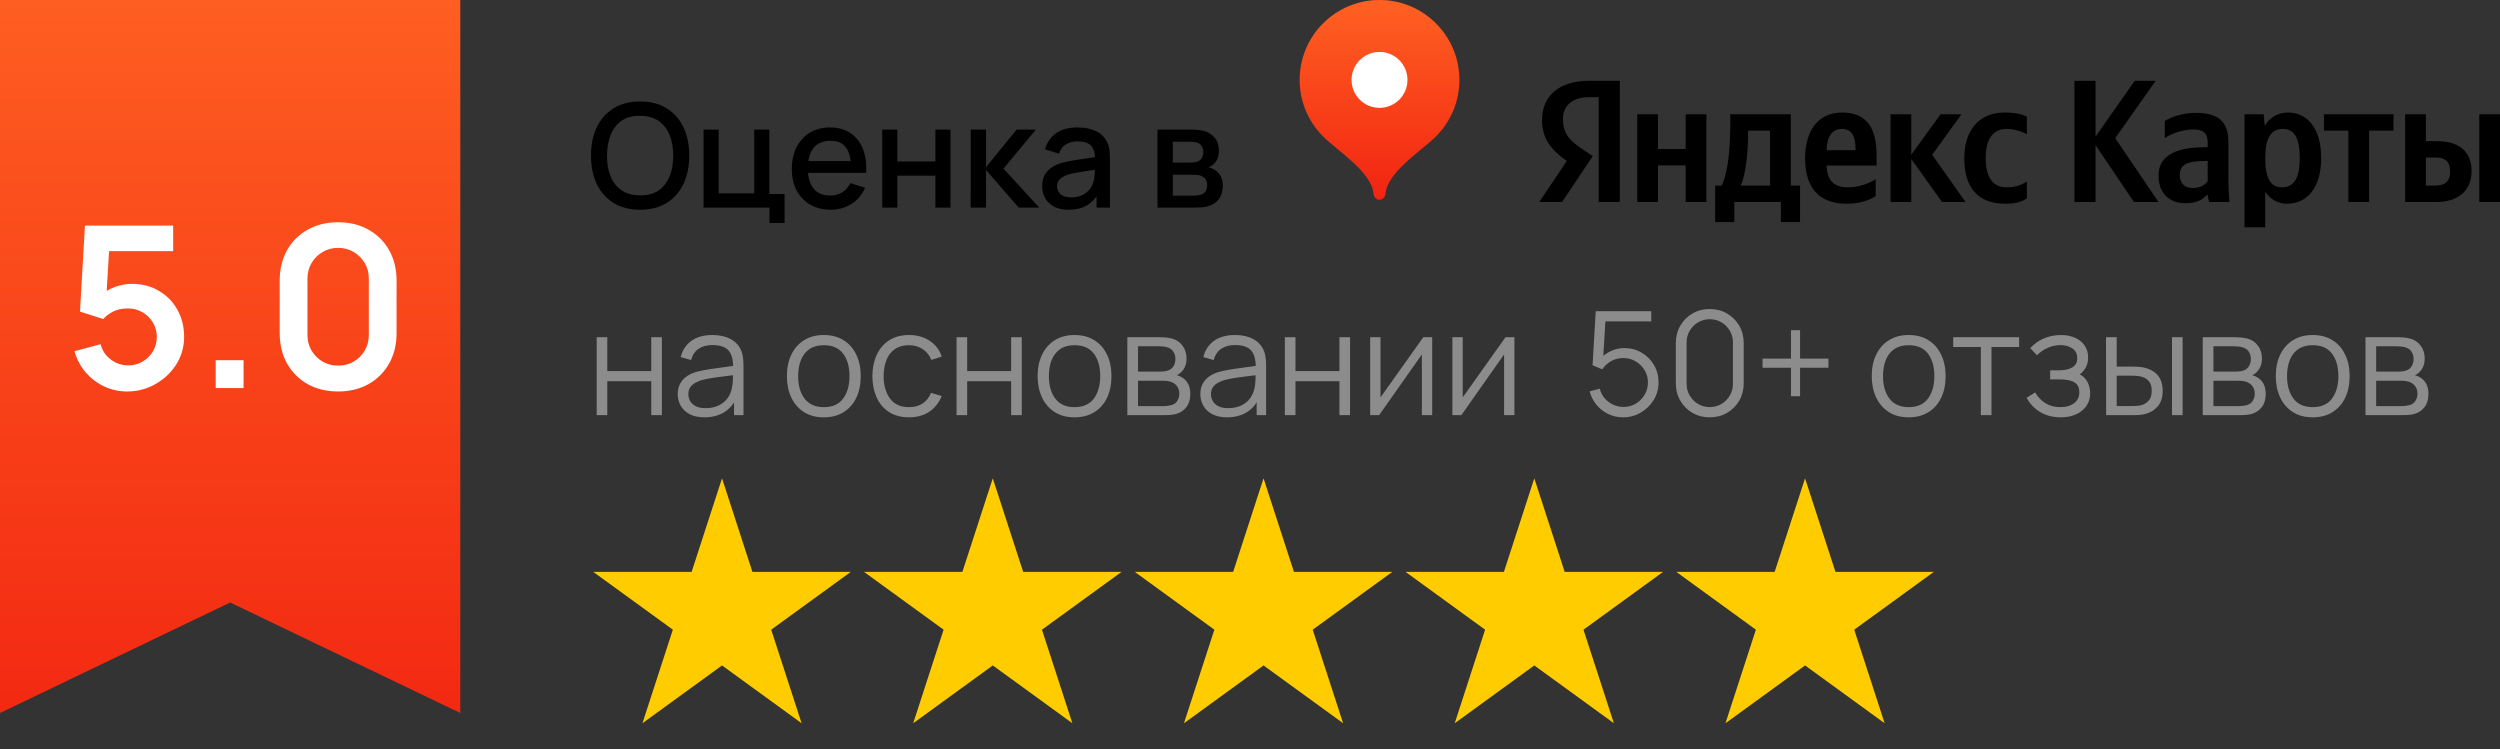
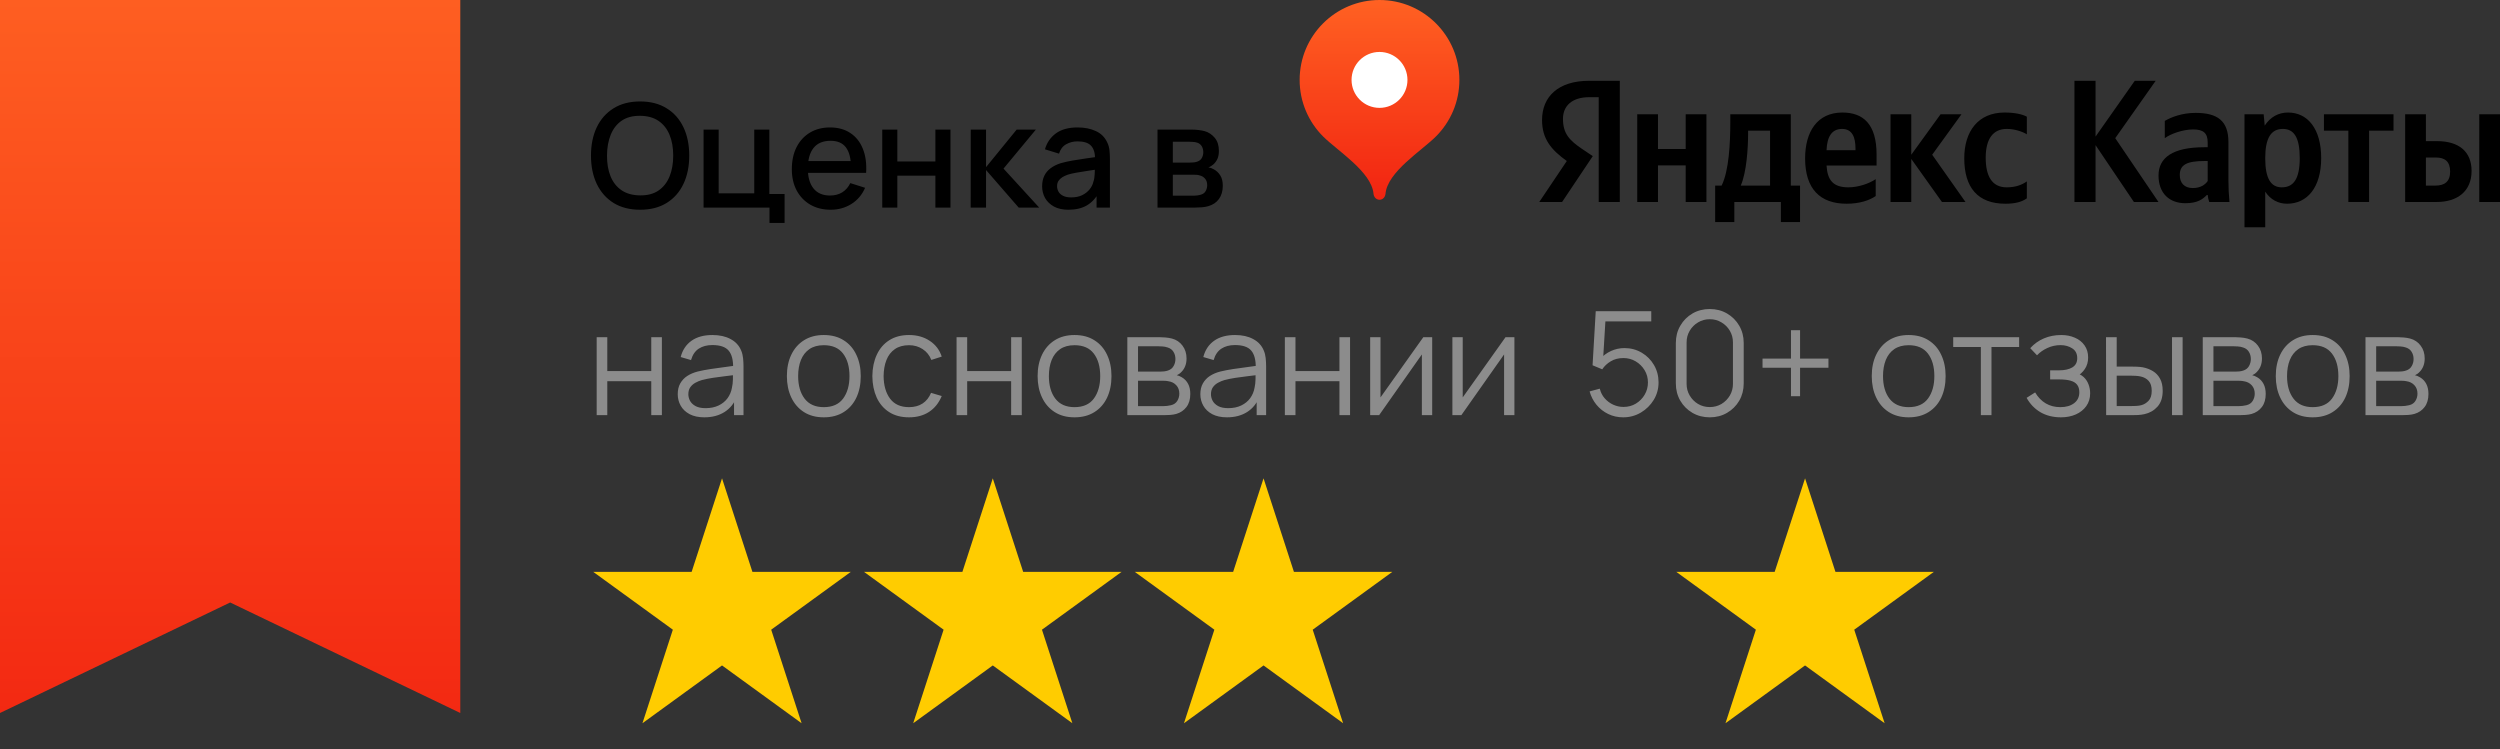
<svg xmlns="http://www.w3.org/2000/svg" width="277" height="83" viewBox="0 0 277 83" fill="none">
  <rect x="0" y="0" width="277" height="83" fill="#333333" stroke="none" />
  <path d="M200 53L203.368 63.365H214.266L205.449 69.77L208.817 80.135L200 73.73L191.183 80.135L194.551 69.77L185.734 63.365H196.632L200 53Z" fill="#FFCC00" />
-   <path d="M170 53L173.368 63.365H184.266L175.449 69.77L178.817 80.135L170 73.73L161.183 80.135L164.551 69.77L155.734 63.365H166.632L170 53Z" fill="#FFCC00" />
  <path d="M140 53L143.368 63.365H154.266L145.449 69.77L148.817 80.135L140 73.73L131.183 80.135L134.551 69.77L125.734 63.365H136.632L140 53Z" fill="#FFCC00" />
  <path d="M110 53L113.368 63.365H124.266L115.449 69.77L118.817 80.135L110 73.73L101.183 80.135L104.551 69.77L95.734 63.365H106.632L110 53Z" fill="#FFCC00" />
  <path d="M80 53L83.368 63.365H94.266L85.449 69.77L88.817 80.135L80 73.73L71.183 80.135L74.551 69.77L65.734 63.365H76.632L80 53Z" fill="#FFCC00" />
  <path d="M66.112 46V37.36H67.288V41.112H72.16V37.36H73.336V46H72.16V42.24H67.288V46H66.112ZM78.045 46.24C77.394 46.24 76.848 46.123 76.405 45.888C75.968 45.653 75.64 45.341 75.421 44.952C75.203 44.563 75.093 44.139 75.093 43.68C75.093 43.211 75.186 42.811 75.373 42.48C75.565 42.144 75.824 41.869 76.149 41.656C76.48 41.443 76.861 41.28 77.293 41.168C77.731 41.061 78.213 40.968 78.741 40.888C79.275 40.803 79.794 40.731 80.301 40.672C80.813 40.608 81.261 40.547 81.645 40.488L81.229 40.744C81.245 39.891 81.08 39.259 80.733 38.848C80.386 38.437 79.784 38.232 78.925 38.232C78.333 38.232 77.832 38.365 77.421 38.632C77.016 38.899 76.731 39.32 76.565 39.896L75.421 39.56C75.618 38.787 76.016 38.187 76.613 37.76C77.21 37.333 77.987 37.12 78.941 37.12C79.731 37.12 80.4 37.269 80.949 37.568C81.504 37.861 81.896 38.288 82.125 38.848C82.232 39.099 82.301 39.379 82.333 39.688C82.365 39.997 82.381 40.312 82.381 40.632V46H81.333V43.832L81.637 43.96C81.344 44.701 80.888 45.267 80.269 45.656C79.65 46.045 78.909 46.24 78.045 46.24ZM78.181 45.224C78.731 45.224 79.21 45.125 79.621 44.928C80.032 44.731 80.362 44.461 80.613 44.12C80.864 43.773 81.026 43.384 81.101 42.952C81.165 42.675 81.2 42.371 81.205 42.04C81.21 41.704 81.213 41.453 81.213 41.288L81.661 41.52C81.261 41.573 80.826 41.627 80.357 41.68C79.893 41.733 79.434 41.795 78.981 41.864C78.533 41.933 78.128 42.016 77.765 42.112C77.52 42.181 77.282 42.28 77.053 42.408C76.824 42.531 76.635 42.696 76.485 42.904C76.341 43.112 76.269 43.371 76.269 43.68C76.269 43.931 76.331 44.173 76.453 44.408C76.581 44.643 76.784 44.837 77.061 44.992C77.344 45.147 77.717 45.224 78.181 45.224ZM91.275 46.24C90.416 46.24 89.683 46.045 89.075 45.656C88.467 45.267 88 44.728 87.675 44.04C87.35 43.352 87.187 42.563 87.187 41.672C87.187 40.765 87.352 39.971 87.683 39.288C88.013 38.605 88.483 38.075 89.091 37.696C89.704 37.312 90.432 37.12 91.275 37.12C92.139 37.12 92.875 37.315 93.483 37.704C94.096 38.088 94.563 38.624 94.883 39.312C95.208 39.995 95.371 40.781 95.371 41.672C95.371 42.579 95.208 43.376 94.883 44.064C94.558 44.747 94.088 45.28 93.475 45.664C92.862 46.048 92.128 46.24 91.275 46.24ZM91.275 45.112C92.235 45.112 92.95 44.795 93.419 44.16C93.888 43.52 94.123 42.691 94.123 41.672C94.123 40.627 93.885 39.795 93.411 39.176C92.942 38.557 92.23 38.248 91.275 38.248C90.629 38.248 90.096 38.395 89.675 38.688C89.259 38.976 88.947 39.379 88.739 39.896C88.536 40.408 88.435 41 88.435 41.672C88.435 42.712 88.675 43.547 89.155 44.176C89.635 44.8 90.341 45.112 91.275 45.112ZM100.72 46.24C99.85 46.24 99.114 46.045 98.512 45.656C97.909 45.267 97.45 44.731 97.136 44.048C96.826 43.36 96.666 42.571 96.656 41.68C96.666 40.773 96.832 39.979 97.152 39.296C97.472 38.608 97.933 38.075 98.536 37.696C99.138 37.312 99.869 37.12 100.728 37.12C101.602 37.12 102.362 37.333 103.008 37.76C103.658 38.187 104.104 38.771 104.344 39.512L103.192 39.88C102.989 39.363 102.666 38.963 102.224 38.68C101.786 38.392 101.285 38.248 100.72 38.248C100.085 38.248 99.56 38.395 99.144 38.688C98.728 38.976 98.418 39.379 98.216 39.896C98.013 40.413 97.909 41.008 97.904 41.68C97.914 42.715 98.154 43.547 98.624 44.176C99.093 44.8 99.792 45.112 100.72 45.112C101.306 45.112 101.805 44.979 102.216 44.712C102.632 44.44 102.946 44.045 103.16 43.528L104.344 43.88C104.024 44.648 103.554 45.235 102.936 45.64C102.317 46.04 101.578 46.24 100.72 46.24ZM105.987 46V37.36H107.163V41.112H112.035V37.36H113.211V46H112.035V42.24H107.163V46H105.987ZM119.056 46.24C118.197 46.24 117.464 46.045 116.856 45.656C116.248 45.267 115.781 44.728 115.456 44.04C115.131 43.352 114.968 42.563 114.968 41.672C114.968 40.765 115.133 39.971 115.464 39.288C115.795 38.605 116.264 38.075 116.872 37.696C117.485 37.312 118.213 37.12 119.056 37.12C119.92 37.12 120.656 37.315 121.264 37.704C121.877 38.088 122.344 38.624 122.664 39.312C122.989 39.995 123.152 40.781 123.152 41.672C123.152 42.579 122.989 43.376 122.664 44.064C122.339 44.747 121.869 45.28 121.256 45.664C120.643 46.048 119.909 46.24 119.056 46.24ZM119.056 45.112C120.016 45.112 120.731 44.795 121.2 44.16C121.669 43.52 121.904 42.691 121.904 41.672C121.904 40.627 121.667 39.795 121.192 39.176C120.723 38.557 120.011 38.248 119.056 38.248C118.411 38.248 117.877 38.395 117.456 38.688C117.04 38.976 116.728 39.379 116.52 39.896C116.317 40.408 116.216 41 116.216 41.672C116.216 42.712 116.456 43.547 116.936 44.176C117.416 44.8 118.123 45.112 119.056 45.112ZM124.909 46V37.36H128.469C128.65 37.36 128.869 37.371 129.125 37.392C129.386 37.413 129.629 37.453 129.853 37.512C130.338 37.64 130.728 37.901 131.021 38.296C131.32 38.691 131.469 39.165 131.469 39.72C131.469 40.029 131.421 40.307 131.325 40.552C131.234 40.792 131.104 41 130.933 41.176C130.853 41.267 130.765 41.347 130.669 41.416C130.573 41.48 130.48 41.533 130.389 41.576C130.56 41.608 130.744 41.683 130.941 41.8C131.25 41.981 131.485 42.227 131.645 42.536C131.805 42.84 131.885 43.211 131.885 43.648C131.885 44.24 131.744 44.723 131.461 45.096C131.178 45.469 130.8 45.725 130.325 45.864C130.112 45.923 129.88 45.96 129.629 45.976C129.384 45.992 129.152 46 128.933 46H124.909ZM126.093 45H128.877C128.989 45 129.13 44.992 129.301 44.976C129.472 44.955 129.624 44.928 129.757 44.896C130.072 44.816 130.301 44.656 130.445 44.416C130.594 44.171 130.669 43.904 130.669 43.616C130.669 43.237 130.557 42.928 130.333 42.688C130.114 42.443 129.821 42.293 129.453 42.24C129.33 42.213 129.202 42.197 129.069 42.192C128.936 42.187 128.816 42.184 128.709 42.184H126.093V45ZM126.093 41.176H128.509C128.648 41.176 128.802 41.168 128.973 41.152C129.149 41.131 129.301 41.096 129.429 41.048C129.706 40.952 129.909 40.787 130.037 40.552C130.17 40.317 130.237 40.061 130.237 39.784C130.237 39.48 130.165 39.213 130.021 38.984C129.882 38.755 129.672 38.595 129.389 38.504C129.197 38.435 128.989 38.395 128.765 38.384C128.546 38.373 128.408 38.368 128.349 38.368H126.093V41.176ZM135.951 46.24C135.301 46.24 134.754 46.123 134.311 45.888C133.874 45.653 133.546 45.341 133.327 44.952C133.109 44.563 132.999 44.139 132.999 43.68C132.999 43.211 133.093 42.811 133.279 42.48C133.471 42.144 133.73 41.869 134.055 41.656C134.386 41.443 134.767 41.28 135.199 41.168C135.637 41.061 136.119 40.968 136.647 40.888C137.181 40.803 137.701 40.731 138.207 40.672C138.719 40.608 139.167 40.547 139.551 40.488L139.135 40.744C139.151 39.891 138.986 39.259 138.639 38.848C138.293 38.437 137.69 38.232 136.831 38.232C136.239 38.232 135.738 38.365 135.327 38.632C134.922 38.899 134.637 39.32 134.471 39.896L133.327 39.56C133.525 38.787 133.922 38.187 134.519 37.76C135.117 37.333 135.893 37.12 136.847 37.12C137.637 37.12 138.306 37.269 138.855 37.568C139.41 37.861 139.802 38.288 140.031 38.848C140.138 39.099 140.207 39.379 140.239 39.688C140.271 39.997 140.287 40.312 140.287 40.632V46H139.239V43.832L139.543 43.96C139.25 44.701 138.794 45.267 138.175 45.656C137.557 46.045 136.815 46.24 135.951 46.24ZM136.087 45.224C136.637 45.224 137.117 45.125 137.527 44.928C137.938 44.731 138.269 44.461 138.519 44.12C138.77 43.773 138.933 43.384 139.007 42.952C139.071 42.675 139.106 42.371 139.111 42.04C139.117 41.704 139.119 41.453 139.119 41.288L139.567 41.52C139.167 41.573 138.733 41.627 138.263 41.68C137.799 41.733 137.341 41.795 136.887 41.864C136.439 41.933 136.034 42.016 135.671 42.112C135.426 42.181 135.189 42.28 134.959 42.408C134.73 42.531 134.541 42.696 134.391 42.904C134.247 43.112 134.175 43.371 134.175 43.68C134.175 43.931 134.237 44.173 134.359 44.408C134.487 44.643 134.69 44.837 134.967 44.992C135.25 45.147 135.623 45.224 136.087 45.224ZM142.362 46V37.36H143.538V41.112H148.41V37.36H149.586V46H148.41V42.24H143.538V46H142.362ZM158.687 37.36V46H157.543V39.272L152.807 46H151.815V37.36H152.959V44.032L157.703 37.36H158.687ZM167.797 37.36V46H166.653V39.272L161.917 46H160.925V37.36H162.069V44.032L166.813 37.36H167.797ZM179.848 46.24C179.251 46.24 178.699 46.117 178.192 45.872C177.685 45.627 177.253 45.288 176.896 44.856C176.539 44.424 176.283 43.928 176.128 43.368L177.256 43.064C177.357 43.48 177.541 43.84 177.808 44.144C178.075 44.443 178.387 44.675 178.744 44.84C179.107 45.005 179.485 45.088 179.88 45.088C180.392 45.088 180.851 44.965 181.256 44.72C181.667 44.469 181.992 44.139 182.232 43.728C182.472 43.317 182.592 42.867 182.592 42.376C182.592 41.869 182.467 41.413 182.216 41.008C181.965 40.597 181.635 40.272 181.224 40.032C180.813 39.792 180.365 39.672 179.88 39.672C179.336 39.672 178.867 39.792 178.472 40.032C178.077 40.267 177.763 40.563 177.528 40.92L176.456 40.472L176.808 34.48H182.96V35.608H177.328L177.912 35.056L177.6 40.168L177.304 39.776C177.635 39.397 178.035 39.101 178.504 38.888C178.973 38.675 179.467 38.568 179.984 38.568C180.693 38.568 181.333 38.739 181.904 39.08C182.475 39.416 182.928 39.872 183.264 40.448C183.6 41.024 183.768 41.667 183.768 42.376C183.768 43.08 183.589 43.725 183.232 44.312C182.875 44.893 182.4 45.36 181.808 45.712C181.216 46.064 180.563 46.24 179.848 46.24ZM189.443 46.24C188.733 46.24 188.093 46.075 187.523 45.744C186.957 45.413 186.509 44.965 186.179 44.4C185.848 43.829 185.683 43.189 185.683 42.48V38C185.683 37.291 185.848 36.653 186.179 36.088C186.509 35.517 186.957 35.067 187.523 34.736C188.093 34.405 188.733 34.24 189.443 34.24C190.152 34.24 190.789 34.405 191.355 34.736C191.925 35.067 192.376 35.517 192.707 36.088C193.037 36.653 193.203 37.291 193.203 38V42.48C193.203 43.189 193.037 43.829 192.707 44.4C192.376 44.965 191.925 45.413 191.355 45.744C190.789 46.075 190.152 46.24 189.443 46.24ZM189.443 45.104C189.917 45.104 190.349 44.989 190.739 44.76C191.128 44.525 191.437 44.213 191.667 43.824C191.896 43.435 192.011 43.005 192.011 42.536V37.944C192.011 37.469 191.896 37.037 191.667 36.648C191.437 36.259 191.128 35.949 190.739 35.72C190.349 35.485 189.917 35.368 189.443 35.368C188.968 35.368 188.536 35.485 188.147 35.72C187.757 35.949 187.448 36.259 187.219 36.648C186.989 37.037 186.875 37.469 186.875 37.944V42.536C186.875 43.005 186.989 43.435 187.219 43.824C187.448 44.213 187.757 44.525 188.147 44.76C188.536 44.989 188.968 45.104 189.443 45.104ZM198.44 43.896V40.744H195.288V39.736H198.44V36.584H199.448V39.736H202.592V40.744H199.448V43.896H198.44ZM211.478 46.24C210.619 46.24 209.886 46.045 209.278 45.656C208.67 45.267 208.203 44.728 207.878 44.04C207.553 43.352 207.39 42.563 207.39 41.672C207.39 40.765 207.555 39.971 207.886 39.288C208.217 38.605 208.686 38.075 209.294 37.696C209.907 37.312 210.635 37.12 211.478 37.12C212.342 37.12 213.078 37.315 213.686 37.704C214.299 38.088 214.766 38.624 215.086 39.312C215.411 39.995 215.574 40.781 215.574 41.672C215.574 42.579 215.411 43.376 215.086 44.064C214.761 44.747 214.291 45.28 213.678 45.664C213.065 46.048 212.331 46.24 211.478 46.24ZM211.478 45.112C212.438 45.112 213.153 44.795 213.622 44.16C214.091 43.52 214.326 42.691 214.326 41.672C214.326 40.627 214.089 39.795 213.614 39.176C213.145 38.557 212.433 38.248 211.478 38.248C210.833 38.248 210.299 38.395 209.878 38.688C209.462 38.976 209.15 39.379 208.942 39.896C208.739 40.408 208.638 41 208.638 41.672C208.638 42.712 208.878 43.547 209.358 44.176C209.838 44.8 210.545 45.112 211.478 45.112ZM219.48 46V38.448H216.416V37.36H223.72V38.448H220.656V46H219.48ZM228.357 46.24C227.488 46.24 226.728 46.051 226.077 45.672C225.432 45.288 224.922 44.757 224.549 44.08L225.493 43.48C225.808 44.013 226.2 44.419 226.669 44.696C227.138 44.973 227.677 45.112 228.285 45.112C228.92 45.112 229.429 44.965 229.813 44.672C230.197 44.379 230.389 43.976 230.389 43.464C230.389 43.112 230.306 42.832 230.141 42.624C229.981 42.416 229.736 42.267 229.405 42.176C229.08 42.085 228.672 42.04 228.181 42.04H227.157V41.032H228.165C228.762 41.032 229.242 40.925 229.605 40.712C229.973 40.493 230.157 40.152 230.157 39.688C230.157 39.197 229.973 38.835 229.605 38.6C229.242 38.36 228.808 38.24 228.301 38.24C227.789 38.24 227.304 38.347 226.845 38.56C226.392 38.768 226.01 39.037 225.701 39.368L224.949 38.576C225.381 38.101 225.885 37.741 226.461 37.496C227.042 37.245 227.685 37.12 228.389 37.12C228.944 37.12 229.445 37.219 229.893 37.416C230.346 37.608 230.704 37.891 230.965 38.264C231.232 38.637 231.365 39.085 231.365 39.608C231.365 40.099 231.245 40.523 231.005 40.88C230.77 41.237 230.437 41.533 230.005 41.768L229.941 41.328C230.314 41.397 230.624 41.547 230.869 41.776C231.114 42.005 231.296 42.28 231.413 42.6C231.53 42.92 231.589 43.245 231.589 43.576C231.589 44.125 231.445 44.6 231.157 45C230.874 45.395 230.488 45.701 229.997 45.92C229.512 46.133 228.965 46.24 228.357 46.24ZM233.362 46L233.346 37.36H234.53V40.616H236.034C236.285 40.616 236.53 40.621 236.77 40.632C237.01 40.643 237.226 40.664 237.418 40.696C237.845 40.781 238.224 40.925 238.554 41.128C238.885 41.331 239.146 41.611 239.338 41.968C239.53 42.32 239.626 42.765 239.626 43.304C239.626 44.045 239.434 44.629 239.05 45.056C238.666 45.483 238.184 45.76 237.602 45.888C237.384 45.936 237.146 45.968 236.89 45.984C236.634 45.995 236.384 46 236.138 46H233.362ZM234.53 44.992H236.09C236.266 44.992 236.466 44.987 236.69 44.976C236.914 44.965 237.112 44.936 237.282 44.888C237.57 44.808 237.829 44.648 238.058 44.408C238.293 44.163 238.41 43.795 238.41 43.304C238.41 42.819 238.298 42.453 238.074 42.208C237.85 41.957 237.552 41.792 237.178 41.712C237.008 41.675 236.826 41.651 236.634 41.64C236.448 41.629 236.266 41.624 236.09 41.624H234.53V44.992ZM240.658 46V37.36H241.834V46H240.658ZM244.065 46V37.36H247.625C247.806 37.36 248.025 37.371 248.281 37.392C248.542 37.413 248.785 37.453 249.009 37.512C249.494 37.64 249.884 37.901 250.177 38.296C250.476 38.691 250.625 39.165 250.625 39.72C250.625 40.029 250.577 40.307 250.481 40.552C250.39 40.792 250.26 41 250.089 41.176C250.009 41.267 249.921 41.347 249.825 41.416C249.729 41.48 249.636 41.533 249.545 41.576C249.716 41.608 249.9 41.683 250.097 41.8C250.406 41.981 250.641 42.227 250.801 42.536C250.961 42.84 251.041 43.211 251.041 43.648C251.041 44.24 250.9 44.723 250.617 45.096C250.334 45.469 249.956 45.725 249.481 45.864C249.268 45.923 249.036 45.96 248.785 45.976C248.54 45.992 248.308 46 248.089 46H244.065ZM245.249 45H248.033C248.145 45 248.286 44.992 248.457 44.976C248.628 44.955 248.78 44.928 248.913 44.896C249.228 44.816 249.457 44.656 249.601 44.416C249.75 44.171 249.825 43.904 249.825 43.616C249.825 43.237 249.713 42.928 249.489 42.688C249.27 42.443 248.977 42.293 248.609 42.24C248.486 42.213 248.358 42.197 248.225 42.192C248.092 42.187 247.972 42.184 247.865 42.184H245.249V45ZM245.249 41.176H247.665C247.804 41.176 247.958 41.168 248.129 41.152C248.305 41.131 248.457 41.096 248.585 41.048C248.862 40.952 249.065 40.787 249.193 40.552C249.326 40.317 249.393 40.061 249.393 39.784C249.393 39.48 249.321 39.213 249.177 38.984C249.038 38.755 248.828 38.595 248.545 38.504C248.353 38.435 248.145 38.395 247.921 38.384C247.702 38.373 247.564 38.368 247.505 38.368H245.249V41.176ZM256.244 46.24C255.385 46.24 254.652 46.045 254.044 45.656C253.436 45.267 252.969 44.728 252.644 44.04C252.318 43.352 252.156 42.563 252.156 41.672C252.156 40.765 252.321 39.971 252.652 39.288C252.982 38.605 253.452 38.075 254.06 37.696C254.673 37.312 255.401 37.12 256.244 37.12C257.108 37.12 257.844 37.315 258.452 37.704C259.065 38.088 259.532 38.624 259.852 39.312C260.177 39.995 260.34 40.781 260.34 41.672C260.34 42.579 260.177 43.376 259.852 44.064C259.526 44.747 259.057 45.28 258.444 45.664C257.83 46.048 257.097 46.24 256.244 46.24ZM256.244 45.112C257.204 45.112 257.918 44.795 258.388 44.16C258.857 43.52 259.092 42.691 259.092 41.672C259.092 40.627 258.854 39.795 258.38 39.176C257.91 38.557 257.198 38.248 256.244 38.248C255.598 38.248 255.065 38.395 254.644 38.688C254.228 38.976 253.916 39.379 253.708 39.896C253.505 40.408 253.404 41 253.404 41.672C253.404 42.712 253.644 43.547 254.124 44.176C254.604 44.8 255.31 45.112 256.244 45.112ZM262.096 46V37.36H265.656C265.838 37.36 266.056 37.371 266.312 37.392C266.574 37.413 266.816 37.453 267.04 37.512C267.526 37.64 267.915 37.901 268.208 38.296C268.507 38.691 268.656 39.165 268.656 39.72C268.656 40.029 268.608 40.307 268.512 40.552C268.422 40.792 268.291 41 268.12 41.176C268.04 41.267 267.952 41.347 267.856 41.416C267.76 41.48 267.667 41.533 267.576 41.576C267.747 41.608 267.931 41.683 268.128 41.8C268.438 41.981 268.672 42.227 268.832 42.536C268.992 42.84 269.072 43.211 269.072 43.648C269.072 44.24 268.931 44.723 268.648 45.096C268.366 45.469 267.987 45.725 267.512 45.864C267.299 45.923 267.067 45.96 266.816 45.976C266.571 45.992 266.339 46 266.12 46H262.096ZM263.28 45H266.064C266.176 45 266.318 44.992 266.488 44.976C266.659 44.955 266.811 44.928 266.944 44.896C267.259 44.816 267.488 44.656 267.632 44.416C267.782 44.171 267.856 43.904 267.856 43.616C267.856 43.237 267.744 42.928 267.52 42.688C267.302 42.443 267.008 42.293 266.64 42.24C266.518 42.213 266.39 42.197 266.256 42.192C266.123 42.187 266.003 42.184 265.896 42.184H263.28V45ZM263.28 41.176H265.696C265.835 41.176 265.99 41.168 266.16 41.152C266.336 41.131 266.488 41.096 266.616 41.048C266.894 40.952 267.096 40.787 267.224 40.552C267.358 40.317 267.424 40.061 267.424 39.784C267.424 39.48 267.352 39.213 267.208 38.984C267.07 38.755 266.859 38.595 266.576 38.504C266.384 38.435 266.176 38.395 265.952 38.384C265.734 38.373 265.595 38.368 265.536 38.368H263.28V41.176Z" fill="#8C8C8C" />
  <path d="M70.928 23.24C69.776 23.24 68.795 22.989 67.984 22.488C67.173 21.981 66.552 21.277 66.12 20.376C65.693 19.475 65.48 18.429 65.48 17.24C65.48 16.051 65.693 15.005 66.12 14.104C66.552 13.203 67.173 12.501 67.984 12C68.795 11.493 69.776 11.24 70.928 11.24C72.075 11.24 73.053 11.493 73.864 12C74.68 12.501 75.301 13.203 75.728 14.104C76.155 15.005 76.368 16.051 76.368 17.24C76.368 18.429 76.155 19.475 75.728 20.376C75.301 21.277 74.68 21.981 73.864 22.488C73.053 22.989 72.075 23.24 70.928 23.24ZM70.928 21.648C71.744 21.659 72.421 21.48 72.96 21.112C73.504 20.739 73.912 20.221 74.184 19.56C74.456 18.893 74.592 18.12 74.592 17.24C74.592 16.36 74.456 15.592 74.184 14.936C73.912 14.275 73.504 13.76 72.96 13.392C72.421 13.024 71.744 12.837 70.928 12.832C70.112 12.821 69.432 13 68.888 13.368C68.349 13.736 67.944 14.253 67.672 14.92C67.4 15.587 67.261 16.36 67.256 17.24C67.251 18.12 67.384 18.891 67.656 19.552C67.928 20.208 68.336 20.72 68.88 21.088C69.429 21.456 70.112 21.643 70.928 21.648ZM85.26 24.704V23H77.956V14.36H79.628V21.424H83.572V14.36H85.244V21.496H86.932V24.704H85.26ZM92.046 23.24C91.187 23.24 90.432 23.053 89.782 22.68C89.136 22.301 88.632 21.776 88.27 21.104C87.912 20.427 87.734 19.643 87.734 18.752C87.734 17.808 87.91 16.989 88.262 16.296C88.619 15.603 89.115 15.067 89.75 14.688C90.384 14.309 91.123 14.12 91.966 14.12C92.846 14.12 93.595 14.325 94.214 14.736C94.832 15.141 95.294 15.72 95.598 16.472C95.907 17.224 96.03 18.117 95.966 19.152H94.294V18.544C94.283 17.541 94.091 16.8 93.718 16.32C93.35 15.84 92.787 15.6 92.03 15.6C91.192 15.6 90.563 15.864 90.142 16.392C89.72 16.92 89.51 17.683 89.51 18.68C89.51 19.629 89.72 20.365 90.142 20.888C90.563 21.405 91.171 21.664 91.966 21.664C92.488 21.664 92.939 21.547 93.318 21.312C93.702 21.072 94 20.731 94.214 20.288L95.854 20.808C95.518 21.581 95.008 22.181 94.326 22.608C93.643 23.029 92.883 23.24 92.046 23.24ZM88.966 19.152V17.848H95.134V19.152H88.966ZM97.753 23V14.36H99.425V17.888H103.641V14.36H105.313V23H103.641V19.464H99.425V23H97.753ZM107.55 23L107.558 14.36H109.254V18.52L112.646 14.36H114.774L111.19 18.68L115.142 23H112.87L109.254 18.84V23H107.55ZM118.388 23.24C117.748 23.24 117.212 23.123 116.78 22.888C116.348 22.648 116.02 22.333 115.796 21.944C115.577 21.549 115.468 21.117 115.468 20.648C115.468 20.211 115.545 19.827 115.7 19.496C115.855 19.165 116.084 18.885 116.388 18.656C116.692 18.421 117.065 18.232 117.508 18.088C117.892 17.976 118.327 17.877 118.812 17.792C119.297 17.707 119.807 17.627 120.34 17.552C120.879 17.477 121.412 17.403 121.94 17.328L121.332 17.664C121.343 16.987 121.199 16.485 120.9 16.16C120.607 15.829 120.1 15.664 119.38 15.664C118.927 15.664 118.511 15.771 118.132 15.984C117.753 16.192 117.489 16.539 117.34 17.024L115.78 16.544C115.993 15.803 116.399 15.213 116.996 14.776C117.599 14.339 118.399 14.12 119.396 14.12C120.169 14.12 120.841 14.253 121.412 14.52C121.988 14.781 122.409 15.197 122.676 15.768C122.815 16.051 122.9 16.349 122.932 16.664C122.964 16.979 122.98 17.317 122.98 17.68V23H121.5V21.024L121.788 21.28C121.431 21.941 120.975 22.435 120.42 22.76C119.871 23.08 119.193 23.24 118.388 23.24ZM118.684 21.872C119.159 21.872 119.567 21.789 119.908 21.624C120.249 21.453 120.524 21.237 120.732 20.976C120.94 20.715 121.076 20.443 121.14 20.16C121.231 19.904 121.281 19.616 121.292 19.296C121.308 18.976 121.316 18.72 121.316 18.528L121.86 18.728C121.332 18.808 120.852 18.88 120.42 18.944C119.988 19.008 119.596 19.072 119.244 19.136C118.897 19.195 118.588 19.267 118.316 19.352C118.087 19.432 117.881 19.528 117.7 19.64C117.524 19.752 117.383 19.888 117.276 20.048C117.175 20.208 117.124 20.403 117.124 20.632C117.124 20.856 117.18 21.064 117.292 21.256C117.404 21.443 117.575 21.592 117.804 21.704C118.033 21.816 118.327 21.872 118.684 21.872ZM128.253 23V14.36H132.053C132.303 14.36 132.554 14.376 132.805 14.408C133.055 14.435 133.277 14.475 133.469 14.528C133.906 14.651 134.279 14.896 134.589 15.264C134.898 15.627 135.053 16.112 135.053 16.72C135.053 17.067 134.999 17.36 134.893 17.6C134.786 17.835 134.639 18.037 134.453 18.208C134.367 18.283 134.277 18.349 134.181 18.408C134.085 18.467 133.989 18.512 133.893 18.544C134.09 18.576 134.285 18.645 134.477 18.752C134.77 18.907 135.01 19.131 135.197 19.424C135.389 19.712 135.485 20.099 135.485 20.584C135.485 21.165 135.343 21.653 135.061 22.048C134.778 22.437 134.378 22.704 133.861 22.848C133.658 22.907 133.429 22.947 133.173 22.968C132.922 22.989 132.671 23 132.421 23H128.253ZM129.949 21.68H132.317C132.429 21.68 132.557 21.669 132.701 21.648C132.845 21.627 132.973 21.597 133.085 21.56C133.325 21.485 133.495 21.349 133.597 21.152C133.703 20.955 133.757 20.744 133.757 20.52C133.757 20.216 133.677 19.973 133.517 19.792C133.357 19.605 133.154 19.485 132.909 19.432C132.802 19.395 132.685 19.373 132.557 19.368C132.429 19.363 132.319 19.36 132.229 19.36H129.949V21.68ZM129.949 18.016H131.821C131.975 18.016 132.133 18.008 132.293 17.992C132.453 17.971 132.591 17.936 132.709 17.888C132.917 17.808 133.071 17.675 133.173 17.488C133.274 17.296 133.325 17.088 133.325 16.864C133.325 16.619 133.269 16.4 133.157 16.208C133.045 16.016 132.877 15.883 132.653 15.808C132.498 15.755 132.319 15.725 132.117 15.72C131.919 15.709 131.794 15.704 131.741 15.704H129.949V18.016Z" fill="black" />
  <path d="M266.491 12.661V22.38H269.988C272.248 22.38 273.851 21.221 273.851 18.941C273.851 16.777 272.422 15.637 270.027 15.637H268.79V12.661H266.491ZM274.701 12.661V22.38H276.999V12.661H274.701ZM269.852 20.564H268.79V17.453H269.911C270.895 17.453 271.475 17.898 271.475 19.018C271.475 20.139 270.838 20.564 269.852 20.564Z" fill="black" />
  <path d="M265.2 14.477V12.661H257.493V14.477H260.197V22.38H262.496V14.477H265.2Z" fill="black" />
  <path d="M246.91 15.753C246.91 13.396 245.712 12.507 243.278 12.507C241.752 12.507 240.555 12.99 239.859 13.396V15.309C240.478 14.845 241.83 14.342 243.008 14.342C244.109 14.342 244.611 14.729 244.611 15.772V16.313H244.244C240.729 16.313 239.164 17.473 239.164 19.444C239.164 21.415 240.362 22.516 242.139 22.516C243.491 22.516 244.07 22.071 244.514 21.608H244.611C244.63 21.859 244.708 22.187 244.785 22.381H247.025C246.948 21.588 246.91 20.796 246.91 20.004V15.753ZM244.611 20.062C244.321 20.487 243.78 20.835 242.969 20.835C242.003 20.835 241.52 20.255 241.52 19.386C241.52 18.246 242.312 17.84 244.283 17.84H244.611V20.062Z" fill="black" />
  <path d="M250.814 12.661H248.689V25.182H250.988V21.24C251.567 22.11 252.417 22.573 253.402 22.573C255.643 22.573 257.188 20.776 257.188 17.511C257.188 14.265 255.682 12.468 253.518 12.468C252.437 12.468 251.548 12.97 250.93 13.917L250.814 12.661ZM252.823 20.757C251.606 20.757 250.988 19.772 250.988 17.53C250.988 15.27 251.645 14.284 252.939 14.284C254.194 14.284 254.812 15.27 254.812 17.511C254.812 19.772 254.156 20.757 252.823 20.757Z" fill="black" />
  <path d="M236.435 22.38H239.159L234.368 15.308L238.85 8.951H236.532L232.186 15.134V8.951H229.849V22.38H232.186V16.081L236.435 22.38Z" fill="black" />
  <path d="M177.136 22.38H179.474V8.951H176.074C172.655 8.951 170.859 10.71 170.859 13.299C170.859 15.366 171.844 16.584 173.602 17.839L170.55 22.38H173.08L176.48 17.298L175.301 16.506C173.872 15.54 173.177 14.787 173.177 13.163C173.177 11.734 174.181 10.768 176.093 10.768H177.136V22.38ZM207.828 21.723V19.849C207.114 20.332 205.916 20.757 204.796 20.757C203.115 20.757 202.478 19.965 202.381 18.342H207.925V17.125C207.925 13.743 206.438 12.468 204.139 12.468C201.338 12.468 200.006 14.613 200.006 17.55C200.006 20.931 201.667 22.573 204.603 22.573C206.071 22.573 207.152 22.187 207.828 21.723ZM222.199 22.573C223.261 22.573 224.015 22.38 224.575 21.974V20.1C223.995 20.506 223.3 20.757 222.334 20.757C220.692 20.757 220.016 19.482 220.016 17.472C220.016 15.366 220.847 14.284 222.354 14.284C223.242 14.284 224.111 14.593 224.575 14.883V12.932C224.092 12.661 223.242 12.468 222.102 12.468C219.166 12.468 217.64 14.574 217.64 17.53C217.64 20.776 219.128 22.573 222.199 22.573ZM186.775 12.661V16.506H183.704V12.661H181.405V22.38H183.704V18.323H186.775V22.38H189.073V12.661H186.775ZM199.445 20.564H198.422V12.661H191.719V13.492C191.719 15.869 191.565 18.941 190.754 20.564H190.039V24.602H192.164V22.38H197.321V24.602H199.445V20.564ZM215.168 22.38H217.776L214.086 17.144L217.332 12.661H215.014L211.769 17.144V12.661H209.47V22.38H211.769V17.608L215.168 22.38ZM204.101 14.284C205.24 14.284 205.588 15.231 205.588 16.448V16.642H202.381C202.439 15.096 203 14.284 204.101 14.284ZM196.123 20.564H192.878C193.516 19.095 193.69 16.448 193.69 14.767V14.477H196.123V20.564Z" fill="black" />
  <path d="M152.85 0C147.962 0 144 3.964 144 8.853C144 11.297 144.99 13.51 146.591 15.112C148.192 16.715 151.965 19.034 152.186 21.469C152.219 21.834 152.484 22.133 152.85 22.133C153.216 22.133 153.48 21.834 153.514 21.469C153.735 19.034 157.508 16.715 159.109 15.112C160.71 13.51 161.7 11.297 161.7 8.853C161.7 3.964 157.738 0 152.85 0Z" fill="url(#paint0_linear_3821_237)" />
  <path d="M152.849 11.952C154.56 11.952 155.947 10.565 155.947 8.853C155.947 7.142 154.56 5.755 152.849 5.755C151.139 5.755 149.752 7.142 149.752 8.853C149.752 10.565 151.139 11.952 152.849 11.952Z" fill="white" />
  <path d="M0 0H51V79L25.5 66.755L0 79V0Z" fill="url(#paint1_linear_3821_237)" />
-   <path d="M14.088 43.375C13.171 43.375 12.317 43.188 11.525 42.812C10.733 42.429 10.05 41.904 9.475 41.237C8.908 40.571 8.5 39.796 8.25 38.913L11.15 38.138C11.267 38.621 11.479 39.038 11.787 39.388C12.104 39.737 12.471 40.008 12.887 40.2C13.312 40.392 13.75 40.487 14.2 40.487C14.783 40.487 15.317 40.346 15.8 40.062C16.283 39.779 16.667 39.4 16.95 38.925C17.233 38.442 17.375 37.908 17.375 37.325C17.375 36.742 17.229 36.212 16.938 35.737C16.654 35.254 16.271 34.875 15.787 34.6C15.304 34.317 14.775 34.175 14.2 34.175C13.508 34.175 12.933 34.3 12.475 34.55C12.025 34.8 11.679 35.067 11.438 35.35L8.863 34.525L9.412 25H19.188V27.825H11.025L12.15 26.762L11.75 33.388L11.2 32.712C11.667 32.288 12.208 31.971 12.825 31.762C13.442 31.554 14.037 31.45 14.613 31.45C15.738 31.45 16.733 31.708 17.6 32.225C18.475 32.733 19.158 33.429 19.65 34.312C20.15 35.196 20.4 36.2 20.4 37.325C20.4 38.45 20.108 39.471 19.525 40.388C18.942 41.296 18.171 42.021 17.212 42.562C16.262 43.104 15.221 43.375 14.088 43.375ZM23.898 43V39.913H26.986V43H23.898ZM37.466 43.375C36.191 43.375 35.066 43.104 34.091 42.562C33.116 42.013 32.354 41.25 31.804 40.275C31.262 39.3 30.991 38.175 30.991 36.9V31.1C30.991 29.825 31.262 28.7 31.804 27.725C32.354 26.75 33.116 25.992 34.091 25.45C35.066 24.9 36.191 24.625 37.466 24.625C38.741 24.625 39.862 24.9 40.829 25.45C41.804 25.992 42.566 26.75 43.116 27.725C43.666 28.7 43.941 29.825 43.941 31.1V36.9C43.941 38.175 43.666 39.3 43.116 40.275C42.566 41.25 41.804 42.013 40.829 42.562C39.862 43.104 38.741 43.375 37.466 43.375ZM37.466 40.513C38.099 40.513 38.675 40.362 39.191 40.062C39.708 39.754 40.116 39.346 40.416 38.837C40.716 38.321 40.866 37.746 40.866 37.112V30.875C40.866 30.233 40.716 29.658 40.416 29.15C40.116 28.633 39.708 28.225 39.191 27.925C38.675 27.617 38.099 27.462 37.466 27.462C36.833 27.462 36.258 27.617 35.741 27.925C35.224 28.225 34.816 28.633 34.516 29.15C34.216 29.658 34.066 30.233 34.066 30.875V37.112C34.066 37.746 34.216 38.321 34.516 38.837C34.816 39.346 35.224 39.754 35.741 40.062C36.258 40.362 36.833 40.513 37.466 40.513Z" fill="white" />
  <defs>
    <linearGradient id="paint0_linear_3821_237" x1="152.85" y1="0" x2="152.85" y2="22.133" gradientUnits="userSpaceOnUse">
      <stop stop-color="#FF6122" />
      <stop offset="1" stop-color="#F22411" />
    </linearGradient>
    <linearGradient id="paint1_linear_3821_237" x1="25.5" y1="0" x2="25.5" y2="79" gradientUnits="userSpaceOnUse">
      <stop stop-color="#FE5E21" />
      <stop offset="1" stop-color="#F32912" />
    </linearGradient>
  </defs>
</svg>